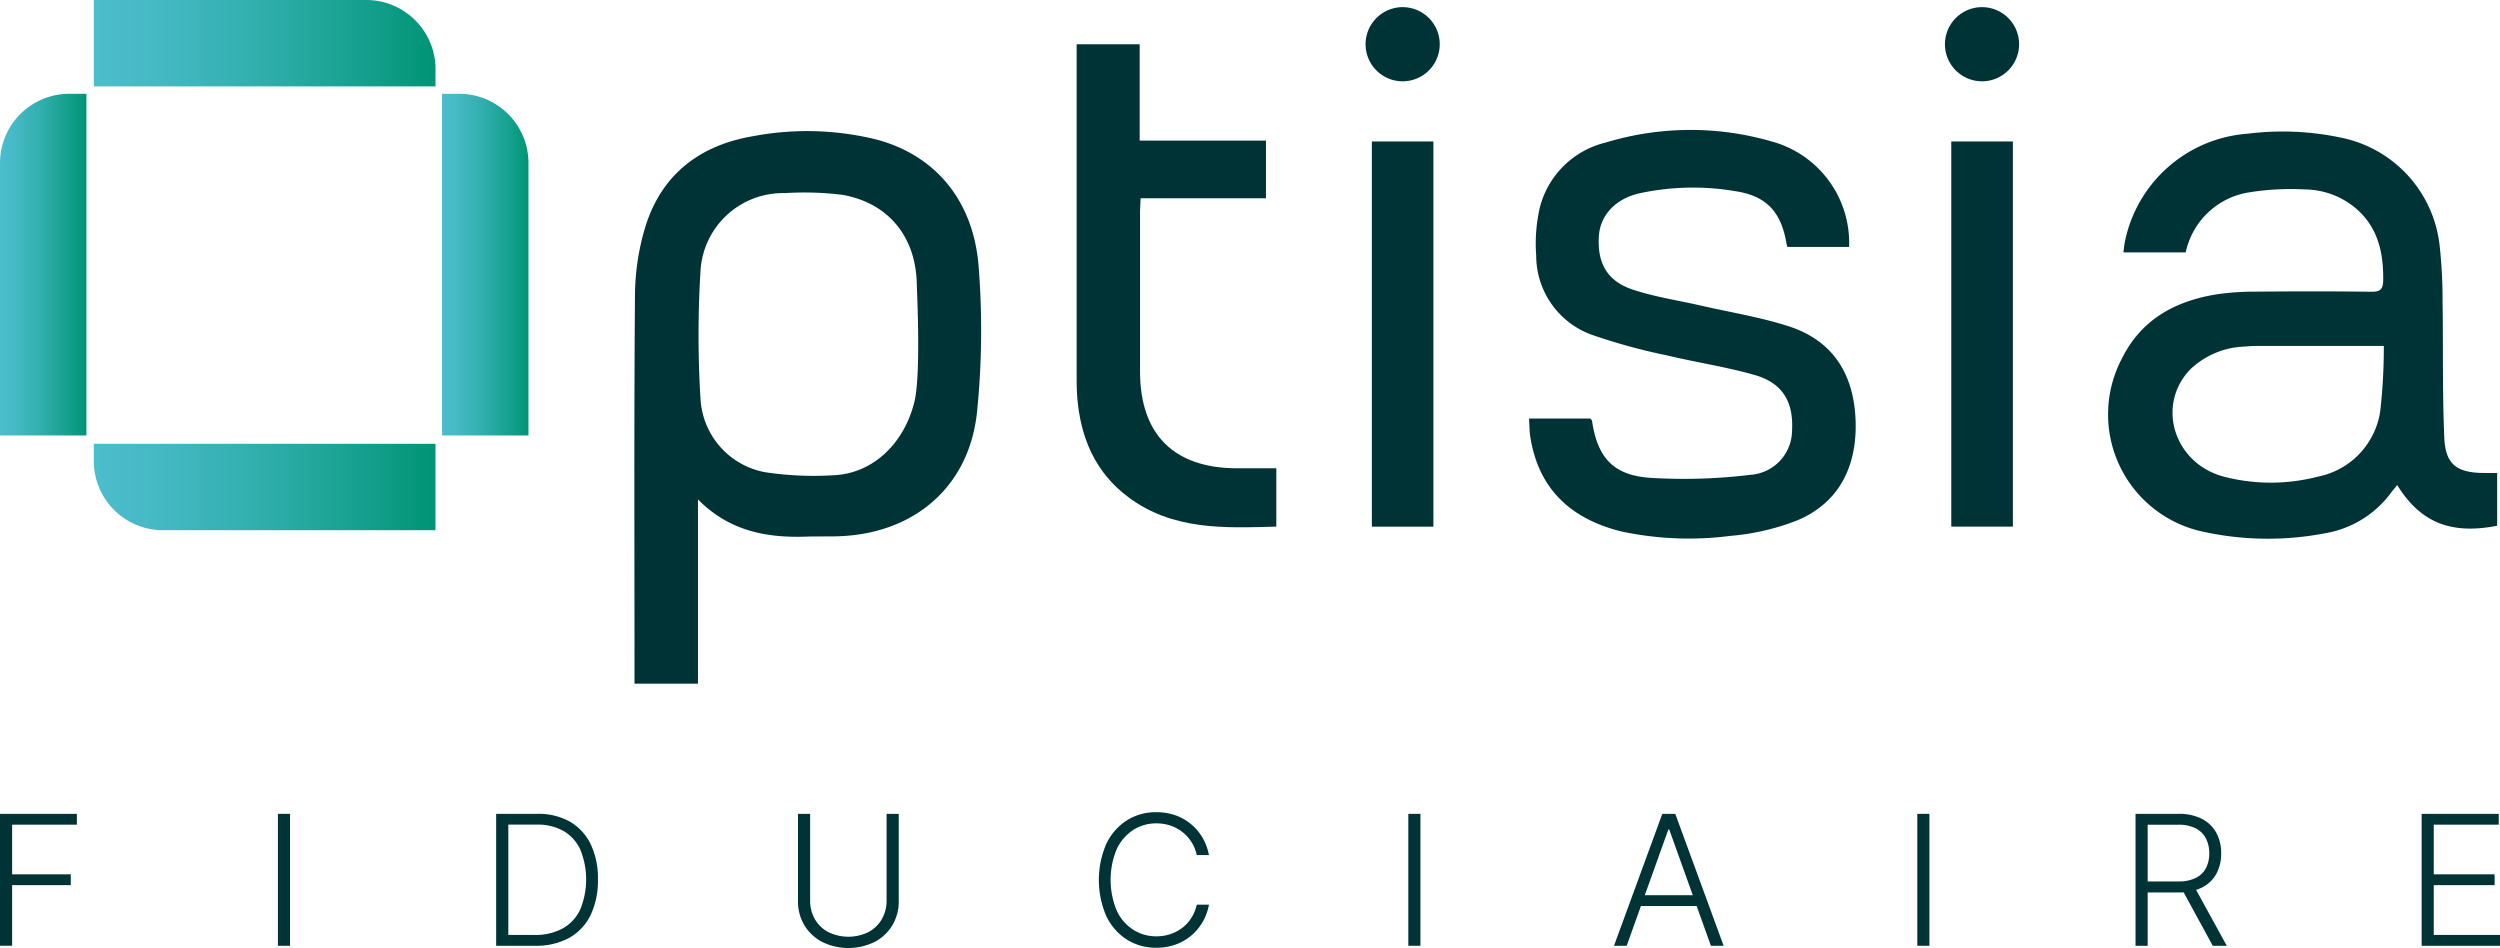
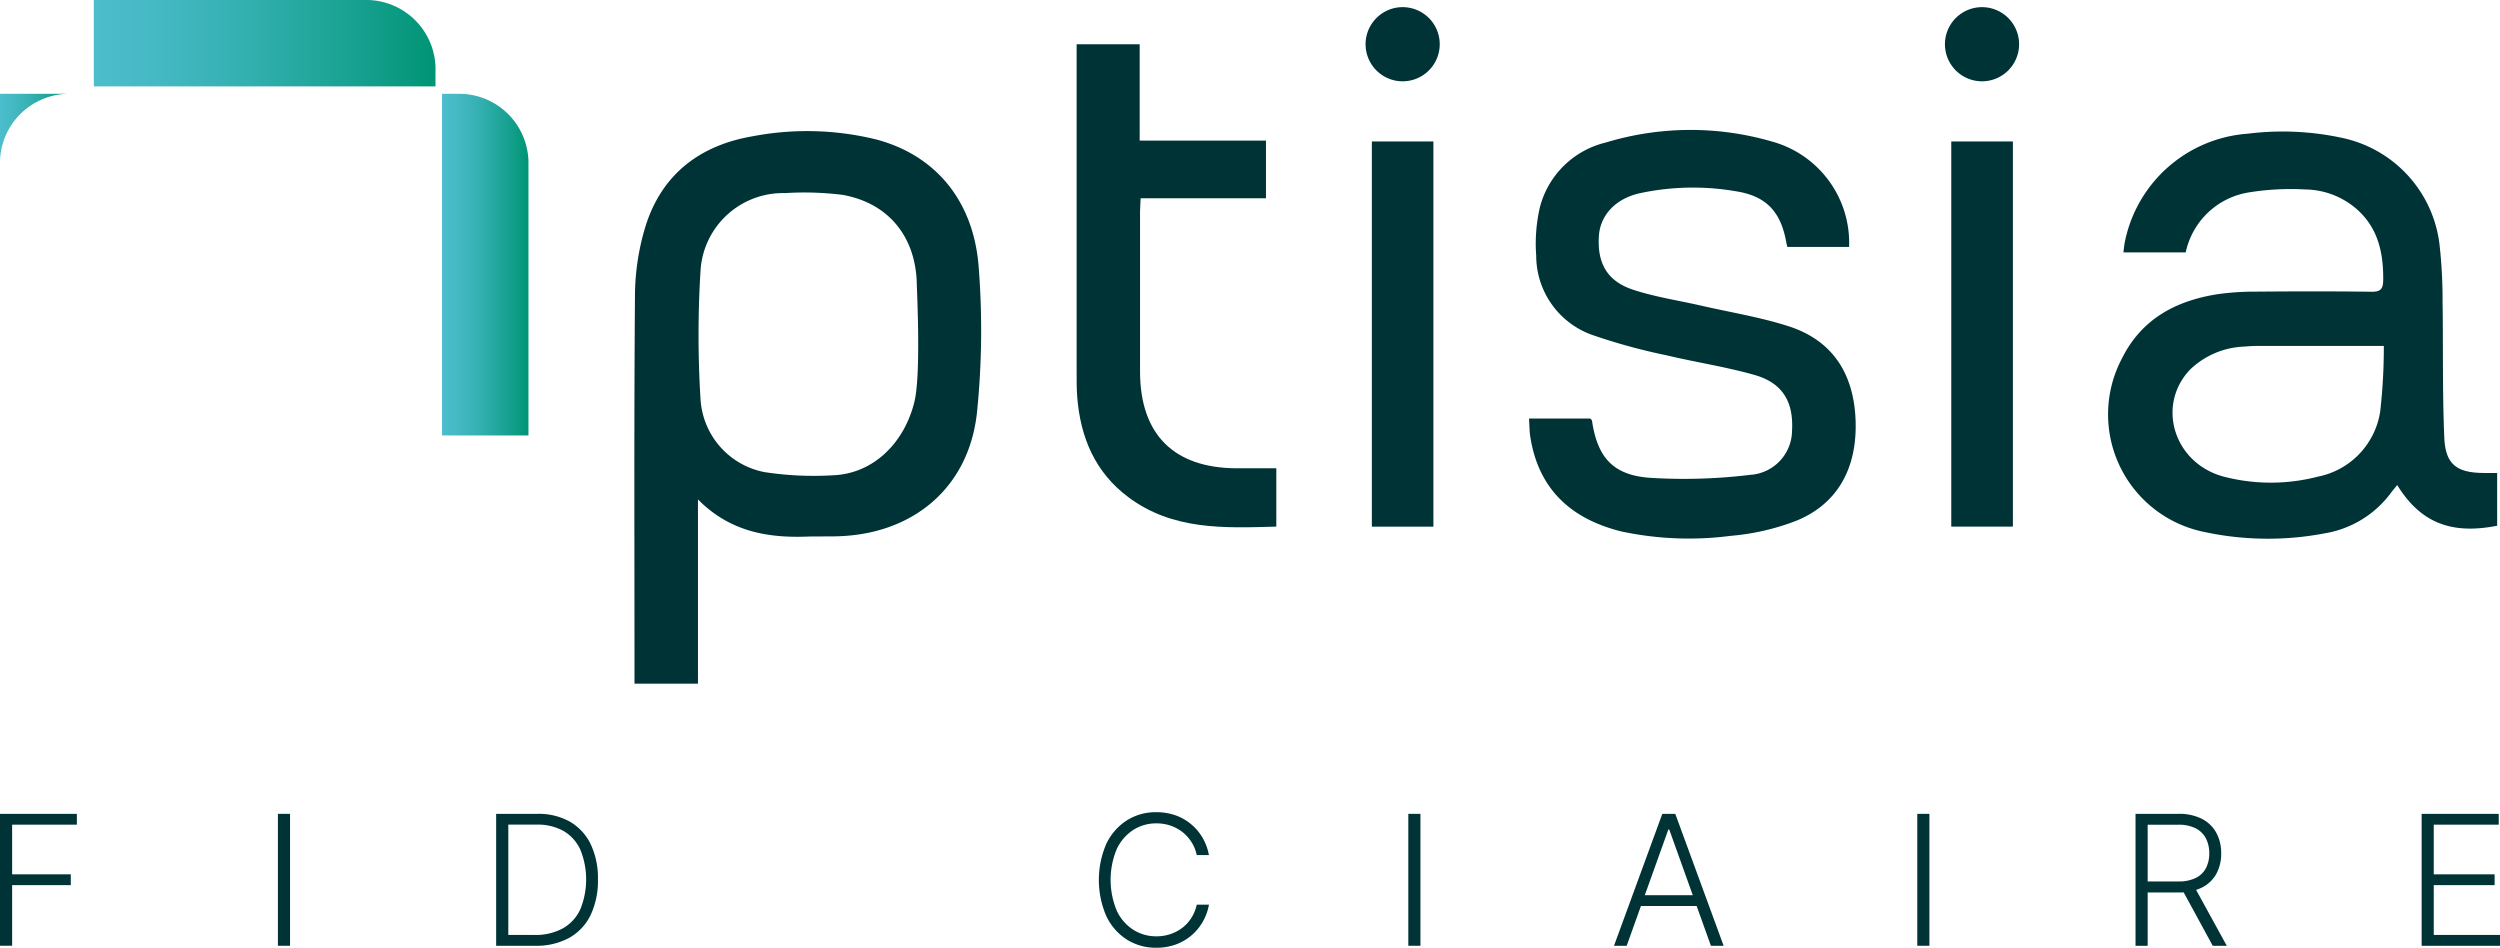
<svg xmlns="http://www.w3.org/2000/svg" xmlns:xlink="http://www.w3.org/1999/xlink" width="260" height="98.594" viewBox="0 0 260 98.594">
  <defs>
    <linearGradient id="a" y1="0.5" x2="1" y2="0.5" gradientUnits="objectBoundingBox">
      <stop offset="0" stop-color="#4cbdcc" />
      <stop offset="0.18" stop-color="#45b9c4" />
      <stop offset="0.46" stop-color="#32afaf" />
      <stop offset="0.8" stop-color="#149f8c" />
      <stop offset="1" stop-color="#009475" />
    </linearGradient>
    <linearGradient id="b" x1="-0.001" y1="0.5" x2="0.999" y2="0.5" xlink:href="#a" />
    <linearGradient id="c" y1="0.5" y2="0.5" xlink:href="#a" />
    <linearGradient id="d" y1="0.499" y2="0.499" xlink:href="#a" />
  </defs>
  <g transform="translate(0 84.466)">
    <path d="M0,187.579V173.86H7.994v1.125H1.261v5.165h6.1v1.125h-6.1v6.3Z" transform="translate(0 -173.685)" fill="#003336" />
    <path d="M60.631,173.86v13.719H59.37V173.86Z" transform="translate(-30.467 -173.685)" fill="#003336" />
    <path d="M110.04,187.579h-4.05V173.86h4.294a6.61,6.61,0,0,1,3.384.818,5.421,5.421,0,0,1,2.157,2.347,8.221,8.221,0,0,1,.75,3.666,8.333,8.333,0,0,1-.764,3.7,5.406,5.406,0,0,1-2.23,2.366A7.087,7.087,0,0,1,110.04,187.579Zm-2.785-1.125h2.712a5.9,5.9,0,0,0,2.984-.7,4.341,4.341,0,0,0,1.8-1.991,8.229,8.229,0,0,0,.01-6.139,4.305,4.305,0,0,0-1.728-1.962,5.451,5.451,0,0,0-2.824-.682h-2.955v11.47Z" transform="translate(-54.39 -173.685)" fill="#003336" />
-     <path d="M179.686,173.86h1.261v9.084a4.747,4.747,0,0,1-.662,2.5,4.645,4.645,0,0,1-1.84,1.733,6.2,6.2,0,0,1-5.467,0,4.727,4.727,0,0,1-1.845-1.733,4.787,4.787,0,0,1-.662-2.5V173.86h1.261v9a3.858,3.858,0,0,0,.492,1.947,3.479,3.479,0,0,0,1.388,1.344,4.755,4.755,0,0,0,4.192,0,3.479,3.479,0,0,0,1.387-1.344,3.845,3.845,0,0,0,.492-1.947v-9Z" transform="translate(-87.479 -173.685)" fill="#003336" />
    <path d="M246.19,177.964H244.92a3.948,3.948,0,0,0-.511-1.3,4.114,4.114,0,0,0-.92-1.052,4.161,4.161,0,0,0-1.256-.7,4.519,4.519,0,0,0-1.519-.248,4.418,4.418,0,0,0-2.385.677,4.812,4.812,0,0,0-1.723,1.986,8.354,8.354,0,0,0,0,6.426,4.7,4.7,0,0,0,1.723,1.981,4.406,4.406,0,0,0,2.385.677,4.519,4.519,0,0,0,1.519-.248,4.256,4.256,0,0,0,1.256-.691,3.957,3.957,0,0,0,.92-1.052,4.146,4.146,0,0,0,.511-1.3h1.271a5.46,5.46,0,0,1-.633,1.757,5.306,5.306,0,0,1-2.809,2.381,5.816,5.816,0,0,1-2.035.341,5.631,5.631,0,0,1-3.091-.867,5.9,5.9,0,0,1-2.118-2.449,9.491,9.491,0,0,1,0-7.463,5.9,5.9,0,0,1,2.118-2.449,5.58,5.58,0,0,1,3.091-.867,5.93,5.93,0,0,1,2.035.336,5.371,5.371,0,0,1,1.636.954,5.252,5.252,0,0,1,1.173,1.426,5.487,5.487,0,0,1,.633,1.762Z" transform="translate(-120.46 -173.5)" fill="#003336" />
    <path d="M302.111,173.86v13.719H300.85V173.86Z" transform="translate(-154.385 -173.685)" fill="#003336" />
    <path d="M346.114,187.579H344.79l5.024-13.719h1.349l5.029,13.719h-1.324l-4.333-12.093h-.093l-4.333,12.093Zm.954-5.258h6.855v1.125h-6.855Z" transform="translate(-176.934 -173.685)" fill="#003336" />
    <path d="M410.841,173.86v13.719H409.58V173.86Z" transform="translate(-210.181 -173.685)" fill="#003336" />
    <path d="M456.195,187.579V173.86h4.46a5.2,5.2,0,0,1,2.458.526,3.552,3.552,0,0,1,1.49,1.456,4.389,4.389,0,0,1,.5,2.127,4.337,4.337,0,0,1-.5,2.118,3.471,3.471,0,0,1-1.49,1.431,5.2,5.2,0,0,1-2.439.516h-3.8V180.89h3.763a4,4,0,0,0,1.8-.355,2.351,2.351,0,0,0,1.071-1.013,3.25,3.25,0,0,0,.355-1.553,3.358,3.358,0,0,0-.355-1.572,2.474,2.474,0,0,0-1.076-1.042,3.97,3.97,0,0,0-1.811-.365h-3.164v12.594H456.19Zm6.09-6.193,3.4,6.193h-1.461l-3.369-6.193h1.422Z" transform="translate(-234.1 -173.685)" fill="#003336" />
    <path d="M517.32,187.579V173.86h8.018v1.125h-6.757v5.165h6.329v1.125h-6.329v5.18h6.889v1.125Z" transform="translate(-265.47 -173.685)" fill="#003336" />
  </g>
  <path d="M142.127,66.3V85.481h-6.6V84.215c0-13.033-.054-26.06.049-39.093a25.079,25.079,0,0,1,1.11-7.254c1.7-5.384,5.662-8.393,11.158-9.323a30.112,30.112,0,0,1,12.818.336c6.134,1.621,10.131,6.339,10.657,13.247a84.23,84.23,0,0,1-.17,15.111c-.813,7.746-6.494,12.6-14.289,12.906-1.173.044-2.351,0-3.525.044-4.124.131-7.965-.589-11.212-3.875ZM164.882,43.73c-.17-4.82-2.994-8.252-7.736-9.089a32.08,32.08,0,0,0-5.969-.18,8.59,8.59,0,0,0-8.768,7.853,108.071,108.071,0,0,0-.015,13.583,8.227,8.227,0,0,0,6.65,7.58,33.634,33.634,0,0,0,7.006.336c4.338-.117,7.546-3.413,8.583-7.629.672-2.731.307-10.735.243-12.453Z" transform="translate(-69.539 -14.378)" fill="#003336" />
  <path d="M458.437,40.684h-6.47c.054-.4.078-.74.146-1.066A14.07,14.07,0,0,1,464.9,28.338a29.259,29.259,0,0,1,9.917.458,12.881,12.881,0,0,1,10.043,11.226,51.1,51.1,0,0,1,.3,5.73c.073,4.732-.024,9.469.18,14.2.122,2.79,1.3,3.651,4.109,3.671h1.388v5.487c-4.81.949-7.989-.336-10.394-4.231-.229.287-.453.545-.657.818a10.753,10.753,0,0,1-6.855,4.2,31.535,31.535,0,0,1-12.721-.175,12.469,12.469,0,0,1-8.364-18.067c2.04-4.07,5.608-5.954,9.927-6.626a26.952,26.952,0,0,1,3.866-.263c4.036-.034,8.072-.044,12.108.01,1,.015,1.237-.312,1.241-1.266.019-2.9-.574-5.506-2.926-7.473a8.321,8.321,0,0,0-5.19-1.9,27.219,27.219,0,0,0-5.944.321,8,8,0,0,0-6.485,6.246Zm20.618,9.727H466.2a15.355,15.355,0,0,0-1.641.068A8.585,8.585,0,0,0,458.87,52.9c-3.53,3.768-1.607,9.81,3.646,11.134a19.486,19.486,0,0,0,9.659-.024,8.162,8.162,0,0,0,6.5-6.791,58.559,58.559,0,0,0,.375-6.806Z" transform="translate(-231.133 -14.434)" fill="#003336" />
  <path d="M326.62,57.768H333c.083.1.166.151.175.214.57,3.87,2.22,5.715,6.158,5.959a57.205,57.205,0,0,0,10.287-.316,4.647,4.647,0,0,0,4.362-4.61c.165-2.989-.988-4.946-3.885-5.774-3-.857-6.11-1.319-9.148-2.045a61.934,61.934,0,0,1-7.775-2.132,8.76,8.76,0,0,1-5.8-8.232,16.737,16.737,0,0,1,.4-5.1,9.329,9.329,0,0,1,6.84-6.67,30.306,30.306,0,0,1,17.244-.112,10.926,10.926,0,0,1,8.057,10.968h-6.426c-.039-.18-.088-.365-.122-.55-.555-3.052-2.03-4.7-5.068-5.209a26.356,26.356,0,0,0-10.146.175c-2.517.56-4.1,2.269-4.255,4.4-.2,2.848.832,4.742,3.554,5.638,2.322.764,4.776,1.125,7.171,1.675,3,.686,6.076,1.183,9,2.123,4.513,1.451,6.786,4.863,6.967,9.79.18,4.975-1.879,8.71-6.2,10.452a24.654,24.654,0,0,1-6.811,1.558,33.647,33.647,0,0,1-11.343-.458c-5.17-1.28-8.6-4.333-9.469-9.8-.1-.6-.092-1.222-.141-1.938Z" transform="translate(-167.609 -14.24)" fill="#003336" />
  <path d="M229.995,9.45h6.553V19.469h13.135v6H236.65c-.024.555-.063.969-.063,1.383,0,5.555-.01,11.114,0,16.669.015,6.509,3.515,10,10.019,10.029,1.363,0,2.721,0,4.153,0v6.066c-5.4.151-10.783.4-15.418-3.082-3.422-2.57-4.937-6.163-5.282-10.321-.073-.9-.068-1.8-.068-2.7V9.455Z" transform="translate(-118.022 -4.849)" fill="#003336" />
  <path d="M299.467,70.282h-6.4V30.22h6.4V70.277Z" transform="translate(-150.393 -15.508)" fill="#003336" />
  <path d="M423.247,70.277H416.84V30.22h6.407Z" transform="translate(-213.907 -15.508)" fill="#003336" />
-   <path d="M7.351,20.04A7.209,7.209,0,0,0,0,27.08V55.574H8.987V20.04H7.351Z" transform="translate(0 -10.284)" fill="url(#a)" />
+   <path d="M7.351,20.04A7.209,7.209,0,0,0,0,27.08V55.574V20.04H7.351Z" transform="translate(0 -10.284)" fill="url(#a)" />
  <path d="M96.066,20.04a7.209,7.209,0,0,1,7.351,7.04V55.574H94.43V20.04Z" transform="translate(-48.458 -10.284)" fill="url(#b)" />
  <path d="M55.579,7.351A7.209,7.209,0,0,0,48.539,0H20.04V8.987H55.574V7.351Z" transform="translate(-10.284)" fill="url(#c)" />
-   <path d="M20.04,96.446a7.209,7.209,0,0,0,7.04,7.351H55.574V94.81H20.04Z" transform="translate(-10.284 -48.653)" fill="url(#d)" />
  <g transform="translate(142.02 0.745)">
    <circle cx="3.199" cy="3.199" r="3.199" transform="translate(0.662 0.657)" fill="#003336" />
    <path d="M295.576,9.241a3.856,3.856,0,1,1,3.856-3.856A3.858,3.858,0,0,1,295.576,9.241Zm0-6.4a2.541,2.541,0,1,0,2.541,2.541,2.543,2.543,0,0,0-2.541-2.541Z" transform="translate(-291.72 -1.53)" fill="#003336" />
  </g>
  <g transform="translate(202.276 0.745)">
    <circle cx="3.199" cy="3.199" r="3.199" transform="translate(0.657 0.657)" fill="#003336" />
    <path d="M419.346,9.241A3.856,3.856,0,1,1,423.2,5.386,3.858,3.858,0,0,1,419.346,9.241Zm0-6.4a2.541,2.541,0,1,0,2.541,2.541,2.543,2.543,0,0,0-2.541-2.541Z" transform="translate(-415.49 -1.53)" fill="#003336" />
  </g>
</svg>